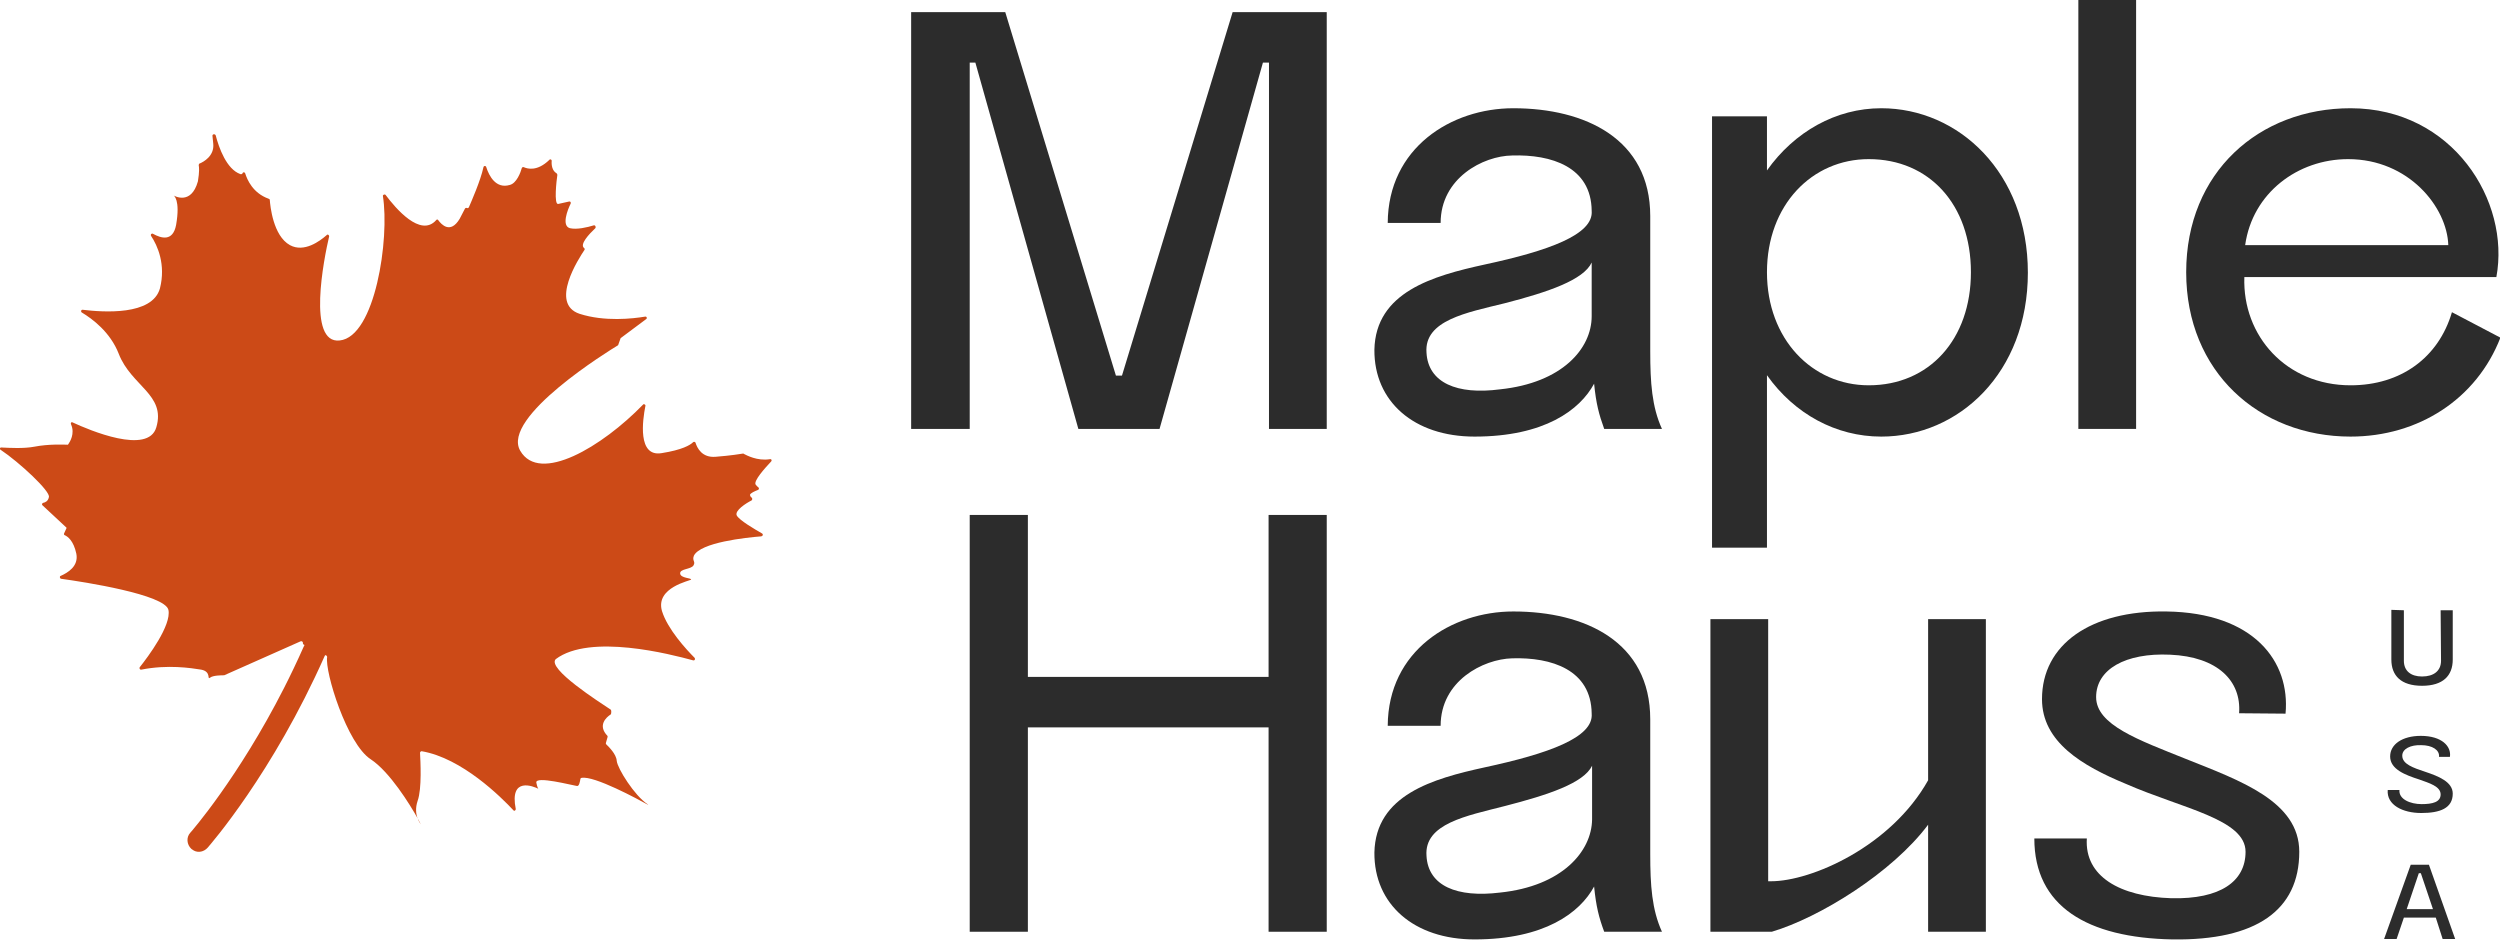
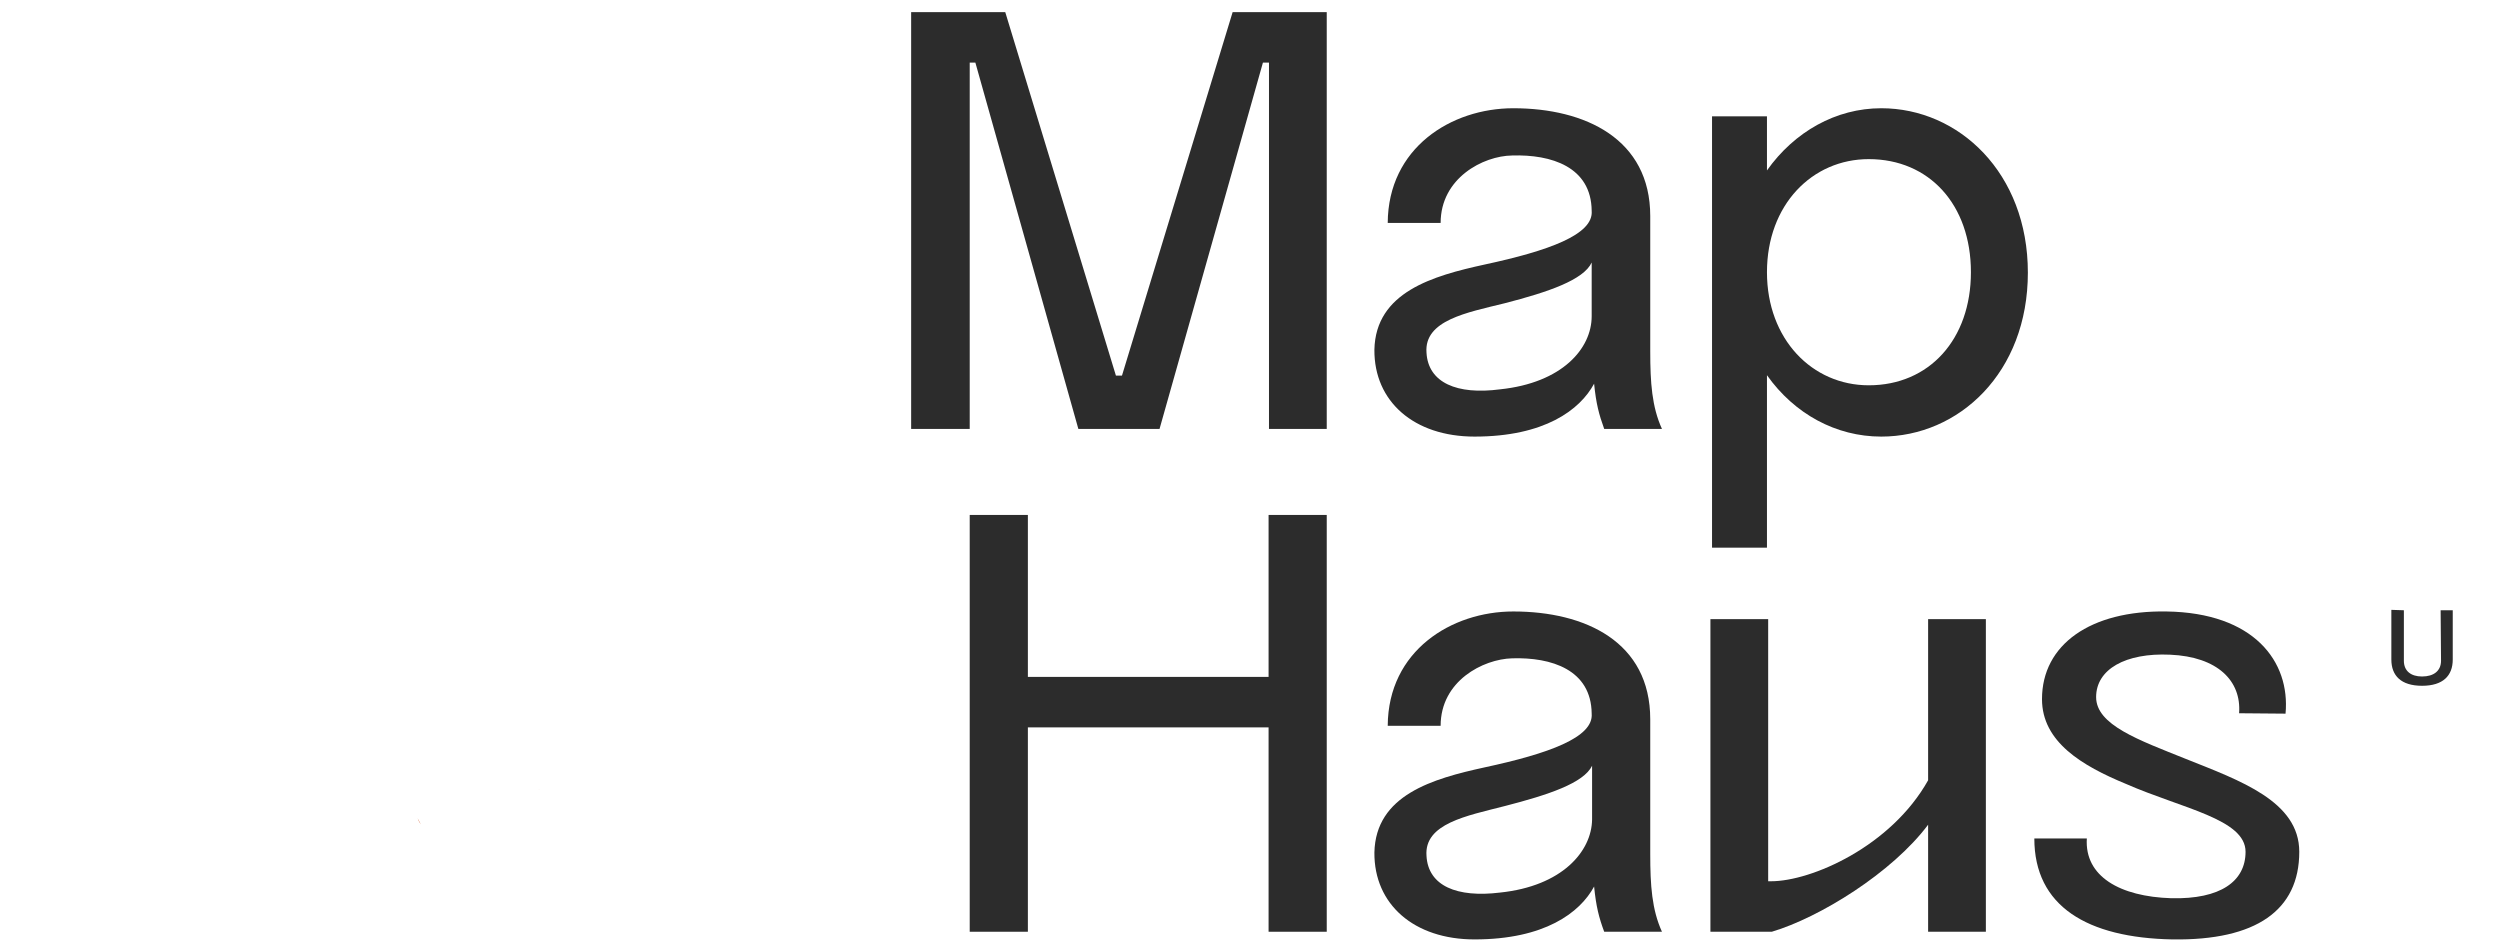
<svg xmlns="http://www.w3.org/2000/svg" version="1.2" viewBox="0 0 619 233" width="619" height="233">
  <title>LOGOS MAPLE HAUS-01</title>
  <style>
		.s0 { fill: #2c2c2c } 
		.s1 { fill: #cc4a17 } 
	</style>
  <g>
    <path class="s0" d="m225.6 106.2v-103.2h23.3l27.4 90h1.5l27.4-90h23.3v103.2h-14.3v-90.7h-1.5l-25.6 90.7h-20.1l-25.5-90.7h-1.4v90.7c0 0-14.5 0-14.5 0z" />
    <path class="s0" d="m340.3 86.6c0.3-14.3 14.5-18.3 27.3-21.1 15.8-3.4 27-7.4 26.5-13.3-0.1-10.9-10-14-19.7-13.7-7.2 0.1-17.7 5.6-17.7 16.7h-13.1c0.1-18.6 15.7-28.4 31.1-28.4 17.8 0 33.9 7.6 33.9 26.7v33.5c0 7.7 0.4 13.7 2.9 19.2h-14.3c-1.3-3.6-2-6.2-2.5-11.2-3.5 6.5-12.3 13.1-29.6 13.1-15 0-24.9-8.7-24.8-21.5zm53.8-8.3v-13.3c-2 4.3-10.7 7.3-21.6 10.1-9.3 2.3-19.9 4.2-19.3 12.2 0.4 7.5 7.6 10.5 18.2 9.1 15.4-1.6 22.7-10.1 22.7-18.1z" />
    <path class="s0" d="m423.9 135.6v-106.8h13.6v13.4c6.8-9.6 17.1-15.4 28.3-15.4 19.2 0 36.3 16 36.3 40.7 0 24.8-17.1 40.6-36.3 40.6-11.2 0-21.5-5.6-28.3-15.2v42.7zm64.1-68.2c0-16.7-10.3-28-25.3-28-14 0-25.2 11.3-25.2 28 0 16.6 11.2 28 25.2 28 15 0 25.3-11.4 25.3-28z" />
-     <path class="s0" d="m514.6 106.2v-106.2h14.3v106.2z" />
-     <path class="s0" d="m541.3 67.4c0-24.8 18.1-40.6 40.7-40.6 25.3 0 39.6 23 36.1 41.8h-62.4c-0.5 14.6 10.4 26.8 26.3 26.8 12.5 0 21.8-6.9 25.1-18.1l12 6.3c-5.9 15.2-20.3 24.5-37.1 24.5-22.6 0-40.7-16-40.7-40.7zm64.9-6.7c-0.3-9.4-9.8-21.3-24.8-21.3-12.5 0-23.7 8.4-25.5 21.3z" />
    <path class="s0" d="m240.1 230.7v-103.2h14.4v40.1h59.6v-40.1h14.4v103.2h-14.4v-50.6h-59.6v50.6z" />
    <path class="s0" d="m340.3 211.1c0.3-14.3 14.5-18.3 27.3-21.1 15.8-3.4 27-7.4 26.5-13.3-0.1-10.9-10-14-19.7-13.7-7.2 0.2-17.7 5.6-17.7 16.7h-13.1c0.1-18.6 15.8-28.3 31.1-28.3 17.8 0 33.9 7.5 33.9 26.7v33.4c0 7.7 0.4 13.7 2.9 19.2h-14.3c-1.3-3.5-2-6.2-2.5-11.2-3.5 6.5-12.3 13.1-29.6 13.1-15 0-24.9-8.7-24.8-21.5zm53.9-8.2v-13.3c-2.1 4.3-10.8 7.2-21.7 10-9.3 2.4-19.9 4.3-19.3 12.3 0.4 7.5 7.6 10.4 18.2 9.1 15.4-1.6 22.7-10.2 22.8-18.1z" />
    <path class="s0" d="m423.5 230.7v-77.4h14.3v64.9h0.7c10 0 29.7-8.6 38.9-25v-39.9h14.3v77.4h-14.3v-26.5c-8.9 11.9-26.9 23-38.7 26.5z" />
    <path class="s0" d="m503.7 207.6h13c-0.6 9.4 8.2 14.4 20.9 14.8 12.2 0.3 18.4-4.2 18.4-11.5 0-8.1-15.7-10.7-29.6-16.8-10.9-4.5-20.8-10.4-20.8-21 0-13.5 12-22 30.8-21.7 21.7 0.3 30.7 12.4 29.5 25.3l-11.5-0.1c0.6-8-5.3-14-17.1-14.5-11-0.5-18.3 3.6-18.3 10.5 0 6.9 10.5 10.6 22.2 15.3 13.5 5.4 28.1 10.5 28.1 23 0 14.5-10.7 22-31.4 21.7-21.1-0.4-34.2-8.2-34.2-25z" />
    <g>
      <path class="s0" d="m592.1 163.3v-12.3l3.1 0.1v12.5c0 2.5 1.7 3.9 4.5 3.9 2.9 0 4.7-1.4 4.7-3.9l-0.1-12.5h3v12.2c0 4-2.4 6.5-7.6 6.5-5.2 0-7.6-2.5-7.6-6.5z" />
-       <path class="s0" d="m591.2 195.6h2.9c-0.2 2.3 2.7 3.5 5.5 3.5 2.7 0 4.7-0.5 4.7-2.4 0-2-2.8-2.8-5.3-3.7-3.4-1.1-7.2-2.5-7.2-5.7 0-3 3-5.1 7.6-5.1 5.2 0 7.6 2.6 7.2 5.2h-2.7c0.2-1.7-1.7-2.9-4.4-2.9-2.6-0.1-4.7 0.9-4.7 2.6 0 2.1 2.7 3 5.7 4 3.3 1.1 6.8 2.5 6.8 5.4 0 3.6-3.1 4.8-7.8 4.8-4.6 0-8.6-2-8.3-5.7z" />
-       <path class="s0" d="m590.3 232.5l6.6-18.4h4.5l6.5 18.4h-3.1l-1.7-5.3h-7.9l-1.8 5.3c0 0-3.1 0-3.1 0zm5.6-7.4h6.5l-3-8.9h-0.5c0 0-3 8.9-3 8.9z" />
    </g>
  </g>
  <g>
-     <path class="s1" d="m144 192.6c-0.2 0-0.3 0.2-0.3 0.3-0.1 0.6-0.3 1.9-0.9 1.7-0.9-0.1-10.4-2.6-10-0.8 0.2 1 0.4 1.4 0.5 1.5-1.2-0.6-7.2-3.1-5.6 5 0 0.4-0.4 0.6-0.6 0.3-3-3.2-12.7-12.9-22.7-14.6-0.2 0-0.4 0.2-0.4 0.4 0.1 1.9 0.5 8.9-0.6 11.9-0.6 1.8-0.4 3.3 0 4.3-1.9-3.4-6.9-11.5-11.6-14.6-5.9-3.8-11.4-21.7-10.8-25.3 0-0.2-0.1-0.3-0.2-0.4l-0.3-0.1q0 0.1-0.1 0.2c-12.9 29.1-28.4 46.8-29 47.5-0.9 1-2.3 1.3-3.4 0.7q-0.3-0.2-0.6-0.4c-1.2-1.1-1.3-2.9-0.3-4 0.2-0.2 11.9-13.6 23.2-35.8q2.5-4.9 4.9-10.3 0.1-0.2 0.2-0.4l-0.2-0.1q-0.2-0.1-0.2-0.3v-0.2c-0.1-0.3-0.3-0.4-0.6-0.3l-18.9 8.4c0 0-0.1 0-0.1 0-0.5 0-2.7 0-3.4 0.6-0.8 0.6 0.4-1.5-2.2-2-2.5-0.4-8.3-1.3-14.8 0-0.3 0.1-0.6-0.3-0.4-0.6 2-2.5 7.9-10.4 7.1-14.2-0.9-3.8-20.8-6.9-26.6-7.7-0.3-0.1-0.4-0.6-0.1-0.7 1.8-0.8 4.5-2.4 3.9-5.5-0.7-3.3-2.2-4.3-2.9-4.6-0.2-0.1-0.2-0.3-0.1-0.5l0.5-1.1c0.1-0.1 0.1-0.3-0.1-0.4l-5.8-5.4c-0.2-0.2-0.1-0.5 0.2-0.6 0.5-0.1 1.2-0.4 1.4-1.4 0.5-1.4-7.4-8.7-11.9-11.7-0.4-0.2-0.2-0.7 0.2-0.6 2 0.1 5.5 0.3 8.1-0.2 3.6-0.7 7.2-0.5 8.1-0.5q0.2 0.1 0.3-0.1c0.4-0.6 1.7-2.6 0.7-4.9-0.2-0.4 0.1-0.7 0.4-0.5 4.1 1.9 18.7 8.1 20.7 1.2 2.4-8.1-6.2-10.2-9.3-18.2-2.1-5.4-6.6-8.7-9.1-10.2-0.4-0.2-0.2-0.8 0.2-0.7 5 0.6 17.2 1.5 19.1-5.3 1.5-5.9-0.6-10.6-2.2-13-0.2-0.4 0.2-0.7 0.5-0.5 2 1.1 4.9 2 5.7-2.2 1.1-6.3-0.6-7.3-0.6-7.3 0 0 4.3 2.6 6-3.5q0 0 0 0c0.4-2.4 0.3-3.5 0.2-4 0-0.2 0.1-0.4 0.2-0.4 1-0.4 3.7-1.9 3.4-4.9q-0.1-1.2-0.2-2c0-0.4 0.6-0.5 0.8-0.1 0.8 3.1 2.7 8.4 6.1 9.6 0.2 0.1 0.4 0 0.5-0.1l0.1-0.2c0.1-0.2 0.5-0.2 0.6 0.1 0.5 1.6 1.9 4.9 5.8 6.3q0.3 0.1 0.3 0.3c0.1 1.4 0.8 8.9 5 11.2 3.5 1.9 7.4-1 9.1-2.5 0.2-0.3 0.6 0 0.6 0.3-1.3 5.5-5.5 26.7 2.6 25.8 8.8-0.9 12.4-25.2 10.7-35.8 0-0.3 0.5-0.5 0.7-0.2 2.4 3.2 8.6 10.6 12.5 6.2 0.1-0.2 0.4-0.2 0.5 0 0.8 1.1 3 3.5 5.3-0.3q0 0 0 0l1.3-2.5c0.1-0.2 0.3-0.3 0.5-0.2 0.2 0.1 0.4 0 0.5-0.2 0.6-1.4 2.9-6.6 3.6-9.9 0.1-0.4 0.6-0.4 0.7 0 0.7 2.2 2.4 5.4 5.8 4.4 1.7-0.4 2.7-3.1 3-4.2 0.1-0.2 0.3-0.3 0.5-0.2 0.9 0.4 3.3 1.1 6.3-1.8 0.2-0.3 0.6-0.1 0.6 0.2-0.1 1 0.1 2.5 1.2 3.1 0.1 0.1 0.2 0.3 0.2 0.4-0.2 1.3-0.9 7.4 0.2 7.2 0.8-0.2 1.9-0.4 2.7-0.6 0.3-0.1 0.5 0.2 0.4 0.5-0.8 1.6-2.3 5.5-0.2 6.1 1.7 0.4 4.3-0.2 5.9-0.7 0.4-0.1 0.6 0.4 0.4 0.7-1.6 1.5-3.9 4-2.8 4.9 0.2 0.1 0.2 0.4 0.1 0.5-1.4 2.1-8.7 13.3-1.2 15.8 6.2 2 13.2 1.2 16.2 0.7 0.4-0.1 0.6 0.4 0.3 0.6l-6.3 4.7q-0.1 0.1-0.1 0.2l-0.5 1.4q0 0.1-0.1 0.2c-2 1.2-29 17.8-24.2 26.1 4.8 8.3 20.3-1 30.4-11.4 0.2-0.3 0.7 0 0.6 0.3-0.7 3.5-2 12.7 4 11.7 5.1-0.8 7.1-2 7.8-2.7 0.2-0.2 0.5-0.1 0.6 0.1 0.4 1.3 1.6 3.8 5 3.5 3.8-0.3 6.2-0.7 6.8-0.8q0.1 0 0.2 0.1c0.6 0.3 3.3 1.8 6.4 1.3 0.4-0.1 0.6 0.3 0.3 0.6-1.5 1.6-4.4 4.8-3.8 5.7q0.4 0.5 0.7 0.7c0.2 0.2 0.1 0.5-0.1 0.6-0.8 0.3-1.9 0.8-2 1.2 0 0.3 0.2 0.6 0.4 0.7 0.2 0.2 0.2 0.5 0 0.7-1.4 0.7-4.2 2.5-3.7 3.7 0.6 1.2 4.4 3.4 6.3 4.5 0.3 0.2 0.2 0.6-0.2 0.7-3.8 0.3-15.1 1.5-16.7 4.8-0.5 1.3 0.5 1.4-0.1 2.4-0.6 1-3.4 0.8-3.3 2 0.1 1.2 2.9 1.1 2.7 1.5-0.1 0.3-8.9 1.9-7.2 7.8 1.4 4.5 6 9.5 8.1 11.6 0.2 0.3 0 0.7-0.4 0.6-5.5-1.5-25.5-6.7-34-0.3-2.3 2.3 10.9 10.7 13.6 12.5 0.2 0.1 0.2 1 0 1.2-1.1 0.7-3.3 2.7-0.8 5.3q0.1 0.2 0 0.4l-0.4 1.4q0 0.2 0.1 0.3c0.6 0.6 2.5 2.4 2.6 4.1 0.2 1.9 4.4 8.6 7.6 10.7q0.1 0.1 0.2 0.2c-2.5-1.4-13.4-7.3-16.5-6.7z" />
    <path class="s1" d="m103.4 202.6c0.5 0.9 0.8 1.5 0.8 1.5 0 0-0.5-0.6-0.8-1.5z" />
    <path class="s1" d="m133.6 195.5c0 0-0.1 0-0.3-0.1q0.2 0.1 0.3 0.1z" />
-     <path class="s1" d="m161.1 199.6q-0.1-0.1-0.4-0.2 0.3 0.1 0.4 0.2z" />
+     <path class="s1" d="m161.1 199.6q-0.1-0.1-0.4-0.2 0.3 0.1 0.4 0.2" />
  </g>
</svg>